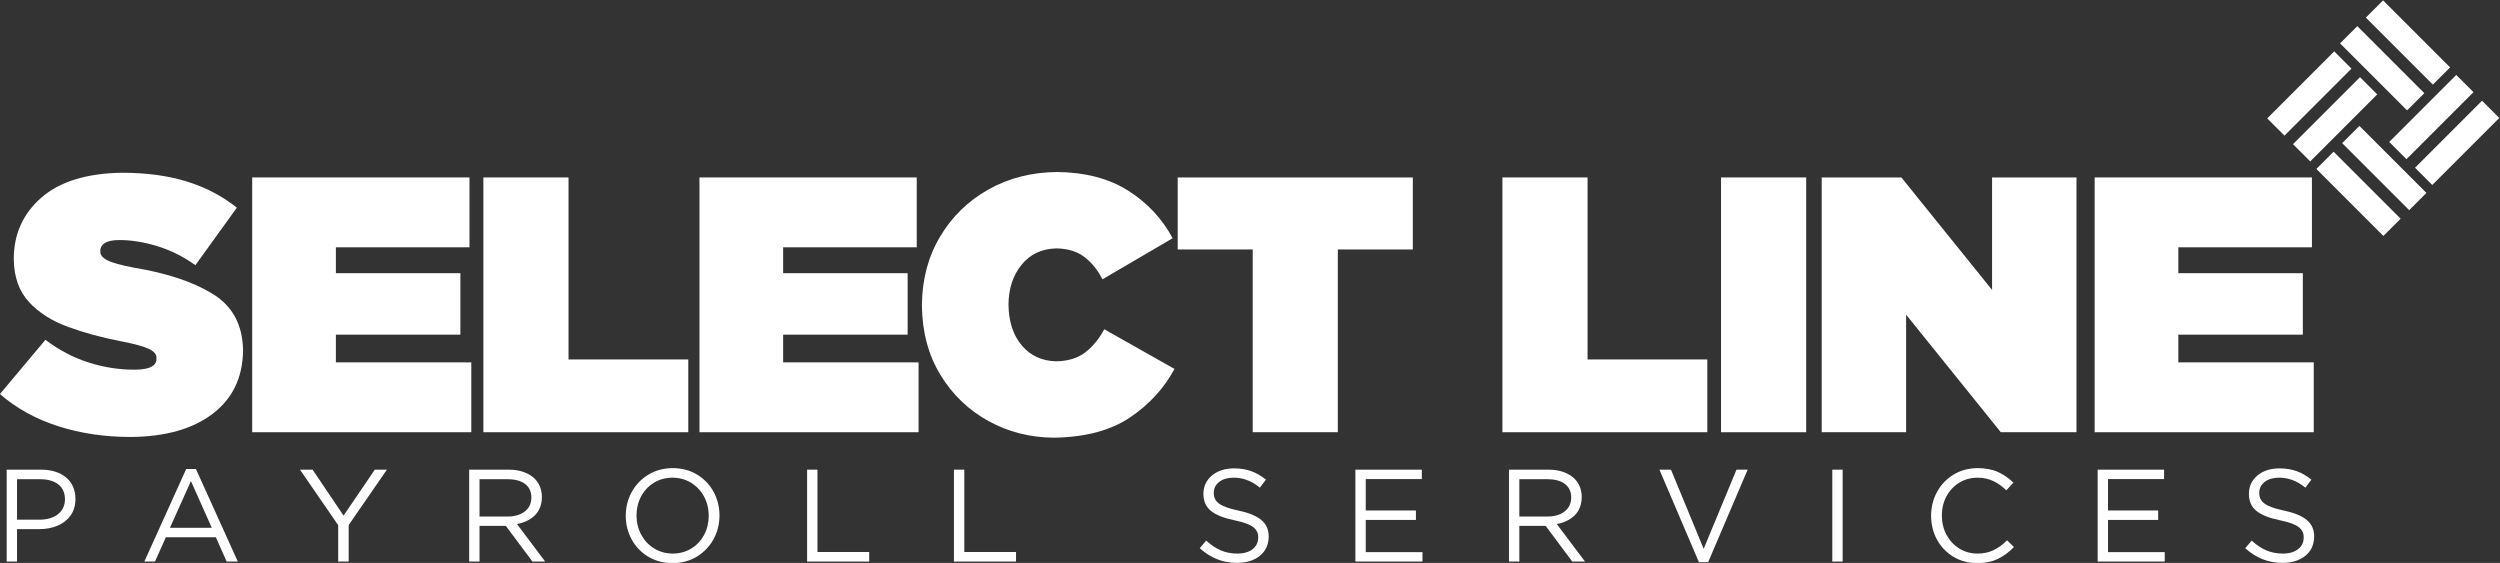
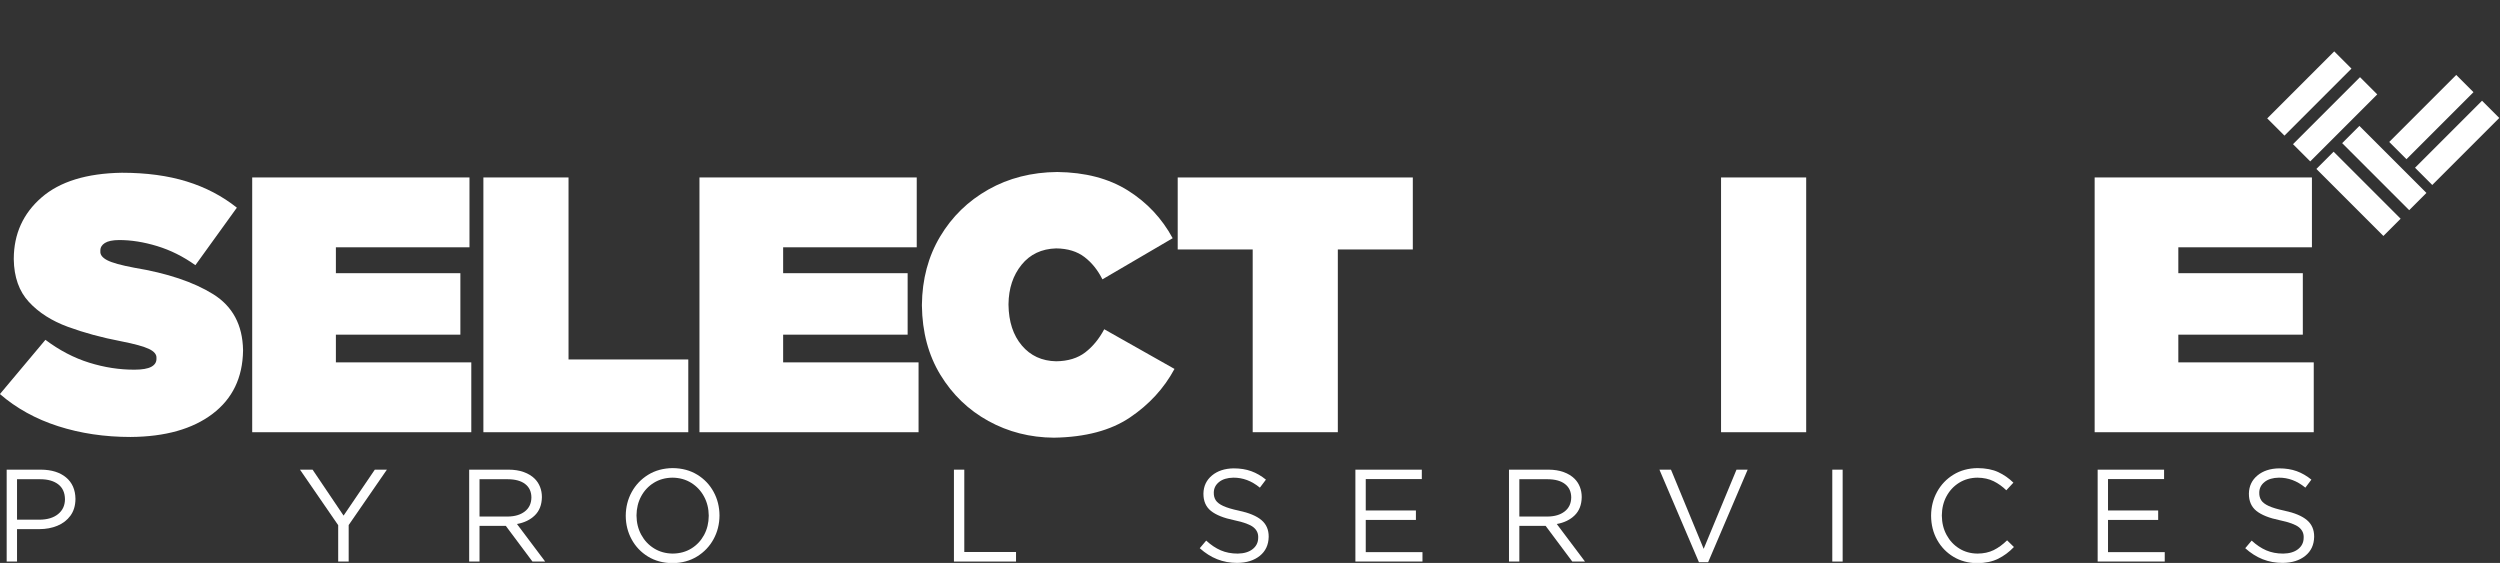
<svg xmlns="http://www.w3.org/2000/svg" width="897.17" height="202.01" version="1.1" viewBox="0 0 897.17 202.01" xml:space="preserve">
  <rect x="0" y="0" width="897.17" height="202.01" fill="#333333" stroke="none" />
  <g transform="matrix(1.333 0 0 -1.333 -110.71 554.89)" fill="#fff" fill-rule="evenodd">
    <path d="m711.47 402.44 4.64-4.64-18.042-18.042-4.64 4.64zm6.942-6.942 4.64-4.64-18.042-18.042-4.64 4.64z" />
-     <path d="m713.04 404.59 4.641 4.641 18.042-18.042-4.641-4.641zm6.942 6.942 4.641 4.641 18.042-18.042-4.641-4.641z" />
    <path d="m737.86 366.47-4.64 4.64 18.042 18.042 4.64-4.64zm-6.942 6.942-4.64 4.641 18.042 18.042 4.64-4.64z" />
    <path d="m736.29 364.33-4.641-4.641-18.042 18.042 4.641 4.641zm-6.942-6.942-4.641-4.641-18.042 18.042 4.641 4.641z" />
    <path d="m118.21 298.63c9.322 0.067 16.671 2.136 22.047 6.207 5.376 4.071 8.119 9.74 8.229 17.008v0.196c-0.124 6.768-2.814 11.784-8.069 15.048-5.255 3.264-12.33 5.633-21.225 7.107-3.555 0.668-5.983 1.342-7.282 2.022-1.3 0.68-1.913 1.477-1.839 2.39v0.196c-0.01 0.848 0.399 1.53 1.214 2.046 0.815 0.517 2.078 0.782 3.788 0.796 3.243 0.012 6.662-0.527 10.258-1.618 3.596-1.091 7.037-2.806 10.325-5.147l11.166 15.481c-3.934 3.134-8.432 5.484-13.494 7.051-5.062 1.567-10.886 2.35-17.47 2.35-9.486-0.149-16.7-2.373-21.641-6.672-4.941-4.299-7.427-9.781-7.457-16.445v-0.196c0.072-4.782 1.43-8.605 4.074-11.47 2.644-2.865 6.143-5.098 10.497-6.699 4.354-1.601 9.131-2.897 14.331-3.889 3.615-0.709 6.12-1.399 7.515-2.071 1.396-0.672 2.062-1.485 1.998-2.439v-0.196c0.012-0.937-0.454-1.66-1.398-2.169-0.944-0.508-2.44-0.766-4.487-0.772-4.054-0.02-8.13 0.609-12.229 1.887-4.099 1.278-8.026 3.329-11.78 6.152l-12.246-14.6c4.41-3.824 9.623-6.704 15.638-8.643 6.015-1.938 12.528-2.909 19.538-2.913z" />
    <path d="m150.95 299.91h58.984v18.804h-36.456v7.46h33.516v16.55h-33.516v6.97h35.966v18.804h-58.494z" />
    <path d="m213.19 299.91h55.162v19.588h-32.242v49h-22.92z" />
    <path d="m271.36 299.91h58.984v18.804h-36.456v7.46h33.516v16.55h-33.516v6.97h35.966v18.804h-58.494z" />
    <path d="m366.81 298.44c8.45 0.135 15.266 1.947 20.445 5.436s9.177 7.848 11.993 13.075l-18.914 10.684c-1.378-2.59-3.081-4.665-5.108-6.225-2.027-1.56-4.637-2.361-7.828-2.402-3.836 0.076-6.919 1.493-9.249 4.252s-3.526 6.407-3.589 10.944v0.196c0.051 4.228 1.223 7.757 3.516 10.588 2.293 2.831 5.4 4.301 9.322 4.412 3.103-0.041 5.643-0.817 7.62-2.329 1.976-1.512 3.585-3.513 4.827-6.005l18.914 11.076c-2.881 5.328-6.895 9.608-12.042 12.843-5.147 3.234-11.488 4.895-19.024 4.983-6.897-0.062-13.08-1.635-18.55-4.72s-9.802-7.307-12.996-12.668c-3.195-5.361-4.827-11.486-4.898-18.377v-0.196c0.087-7.135 1.752-13.359 4.996-18.674 3.243-5.314 7.543-9.447 12.898-12.399 5.355-2.951 11.245-4.45 17.668-4.495z" />
    <path d="m420.3 299.91h22.92v49.196h20.188v19.392h-63.296v-19.392h20.188z" />
-     <path d="m487.53 299.91h55.162v19.588h-32.242v49h-22.92z" />
    <path d="m546.39 299.91h22.92v68.588h-22.92z" />
-     <path d="m573.49 299.91h22.724v31.648l25.491-31.648h20.373v68.588h-22.724v-30.277l-24.414 30.277h-21.45z" />
    <path d="m646.97 299.91h58.984v18.804h-36.456v7.46h33.516v16.55h-33.516v6.97h35.966v18.804h-58.494z" />
    <path d="m84.849 265.09h2.788v8.732h6.011c1.779 0 3.399 0.305 4.862 0.911 1.462 0.607 2.632 1.51 3.509 2.71 0.877 1.2 1.327 2.691 1.349 4.472v0.071c-0.037 2.462-0.881 4.38-2.535 5.753-1.653 1.373-3.895 2.071-6.725 2.093h-9.259v-24.741zm2.788 11.272v10.892h6.259c2.025 0 3.633-0.457 4.822-1.361s1.798-2.243 1.826-4.014v-0.071c-0.026-1.65-0.645-2.965-1.857-3.943-1.211-0.978-2.856-1.479-4.933-1.503h-6.118z" />
-     <path d="m121.91 265.09h2.863l2.933 6.54h13.466l2.898-6.54h3.004l-11.275 24.917h-2.615zm6.892 9.081 5.655 12.589 5.62-12.589z" />
    <path d="m174.1 265.09h2.824v9.825l10.287 14.915h-3.252l-8.411-12.37-8.34 12.37h-3.394l10.287-14.95z" />
    <path d="m209.36 265.09h2.788v9.615h7.072l7.178-9.615h3.425l-7.597 10.109c1.981 0.353 3.587 1.13 4.815 2.331 1.229 1.201 1.861 2.828 1.898 4.879v0.071c0 0.979-0.172 1.885-0.503 2.719-0.331 0.833-0.798 1.554-1.403 2.162-0.783 0.782-1.77 1.388-2.96 1.817-1.19 0.429-2.549 0.647-4.075 0.653h-10.638v-24.741zm2.788 12.121v10.044h7.638c2.012-0.013 3.566-0.447 4.663-1.3s1.652-2.047 1.666-3.581v-0.071c-0.033-1.605-0.63-2.851-1.79-3.74-1.16-0.889-2.685-1.339-4.575-1.353h-7.603z" />
    <path d="m264.1 264.66c2.527 0.032 4.736 0.632 6.628 1.801 1.891 1.169 3.364 2.717 4.419 4.644 1.054 1.927 1.59 4.044 1.607 6.35v0.071c-0.016 2.305-0.545 4.416-1.589 6.332-1.043 1.916-2.505 3.452-4.385 4.61-1.88 1.157-4.083 1.752-6.609 1.782-2.527-0.032-4.736-0.632-6.628-1.801-1.891-1.169-3.364-2.717-4.419-4.644s-1.59-4.044-1.607-6.35v-0.071c0.016-2.305 0.545-4.416 1.589-6.332s2.505-3.452 4.385-4.61c1.88-1.157 4.083-1.752 6.609-1.782zm0.071 2.576c-1.901 0.022-3.583 0.489-5.044 1.4-1.462 0.911-2.609 2.135-3.442 3.671s-1.257 3.252-1.273 5.148v0.071c0.015 1.895 0.433 3.605 1.254 5.13 0.822 1.524 1.957 2.737 3.408 3.637s3.126 1.36 5.026 1.382c1.901-0.022 3.583-0.489 5.044-1.4 1.462-0.911 2.609-2.135 3.442-3.671 0.833-1.536 1.257-3.252 1.273-5.148v-0.071c-0.015-1.895-0.433-3.605-1.254-5.13-0.822-1.524-1.957-2.737-3.408-3.637s-3.126-1.36-5.026-1.382z" />
-     <path d="m300.34 265.09h16.716v2.576h-13.928v22.164h-2.788z" />
    <path d="m339.87 265.09h16.716v2.576h-13.928v22.164h-2.788z" />
    <path d="m416.16 264.73c2.502 0.026 4.525 0.662 6.066 1.907 1.542 1.245 2.335 2.941 2.38 5.089v0.071c0.01 1.872-0.644 3.361-1.96 4.468s-3.348 1.951-6.097 2.533c-1.797 0.383-3.185 0.799-4.162 1.247-0.978 0.448-1.652 0.96-2.025 1.537-0.372 0.577-0.55 1.252-0.532 2.025v0.071c0.018 1.141 0.494 2.085 1.428 2.833s2.214 1.135 3.841 1.162c1.268 0.01 2.489-0.208 3.664-0.641s2.334-1.115 3.478-2.046l1.624 2.157c-1.234 1.007-2.545 1.764-3.935 2.273s-2.977 0.762-4.76 0.763c-2.396-0.038-4.339-0.677-5.828-1.916-1.489-1.239-2.256-2.85-2.3-4.833v-0.071c-0.01-1.999 0.663-3.543 2.018-4.632 1.355-1.089 3.451-1.926 6.287-2.51 2.542-0.532 4.265-1.165 5.168-1.901s1.325-1.669 1.269-2.802v-0.071c-0.022-1.243-0.526-2.249-1.512-3.019-0.986-0.77-2.321-1.166-4.005-1.189-1.693 0-3.214 0.292-4.561 0.875-1.348 0.583-2.655 1.458-3.922 2.625l-1.731-2.051c1.474-1.324 3.038-2.314 4.694-2.971 1.656-0.657 3.461-0.985 5.414-0.984z" />
    <path d="m447.95 265.09h18.059v2.541h-15.271v8.665h13.504v2.541h-13.504v8.453h15.094v2.541h-17.883z" />
    <path d="m489.3 265.09h2.788v9.615h7.072l7.178-9.615h3.425l-7.597 10.109c1.982 0.353 3.587 1.13 4.815 2.331 1.229 1.201 1.861 2.828 1.898 4.879v0.071c0 0.979-0.172 1.885-0.503 2.719-0.331 0.833-0.798 1.554-1.403 2.162-0.783 0.782-1.77 1.388-2.96 1.817-1.19 0.429-2.549 0.647-4.075 0.653h-10.638v-24.741zm2.788 12.121v10.044h7.638c2.012-0.013 3.566-0.447 4.663-1.3 1.097-0.853 1.652-2.047 1.666-3.581v-0.071c-0.033-1.605-0.63-2.851-1.79-3.74-1.16-0.889-2.685-1.339-4.575-1.353h-7.603z" />
    <path d="m540.44 264.91h2.474l10.638 24.917h-3.004l-8.836-21.312-8.8 21.312h-3.11z" />
    <path d="m576.34 265.09h2.788v24.741h-2.788z" />
    <path d="m615.34 264.66c2.215 0.018 4.104 0.415 5.665 1.191 1.561 0.777 2.972 1.828 4.233 3.153l-1.838 1.803c-1.157-1.139-2.36-2.017-3.61-2.634s-2.709-0.93-4.379-0.937c-1.832 0.02-3.466 0.479-4.903 1.376-1.437 0.897-2.571 2.113-3.403 3.647-0.832 1.534-1.256 3.266-1.274 5.195v0.071c0.017 1.917 0.439 3.638 1.266 5.161 0.827 1.523 1.959 2.73 3.395 3.621 1.436 0.891 3.076 1.346 4.919 1.366 1.663-0.018 3.118-0.336 4.366-0.955 1.248-0.619 2.385-1.432 3.411-2.44l1.909 2.051c-1.204 1.183-2.561 2.128-4.07 2.834-1.509 0.706-3.369 1.068-5.581 1.085-2.447-0.028-4.607-0.615-6.48-1.761-1.873-1.146-3.341-2.681-4.405-4.605-1.064-1.924-1.605-4.067-1.625-6.429v-0.071c0.021-2.394 0.564-4.547 1.629-6.457 1.065-1.911 2.527-3.426 4.385-4.547 1.859-1.121 3.988-1.694 6.389-1.719z" />
    <path d="m647.78 265.09h18.059v2.541h-15.271v8.665h13.504v2.541h-13.504v8.453h15.094v2.541h-17.883z" />
    <path d="m697.62 264.73c2.502 0.026 4.525 0.662 6.066 1.907 1.542 1.245 2.335 2.941 2.38 5.089v0.071c0.01 1.872-0.644 3.361-1.96 4.468s-3.348 1.951-6.097 2.533c-1.797 0.383-3.185 0.799-4.162 1.247-0.978 0.448-1.652 0.96-2.025 1.537-0.372 0.577-0.55 1.252-0.532 2.025v0.071c0.018 1.141 0.494 2.085 1.428 2.833s2.214 1.135 3.841 1.162c1.268 0.01 2.489-0.208 3.664-0.641s2.334-1.115 3.478-2.046l1.624 2.157c-1.234 1.007-2.545 1.764-3.935 2.273s-2.977 0.762-4.76 0.763c-2.396-0.038-4.339-0.677-5.828-1.916-1.489-1.239-2.256-2.85-2.3-4.833v-0.071c-0.01-1.999 0.663-3.543 2.018-4.632 1.355-1.089 3.451-1.926 6.287-2.51 2.542-0.532 4.265-1.165 5.168-1.901s1.325-1.669 1.269-2.802v-0.071c-0.022-1.243-0.526-2.249-1.512-3.019-0.986-0.77-2.321-1.166-4.005-1.189-1.693 0-3.213 0.292-4.561 0.875s-2.655 1.458-3.922 2.625l-1.731-2.051c1.474-1.324 3.038-2.314 4.694-2.971 1.656-0.657 3.461-0.985 5.414-0.984z" />
  </g>
</svg>